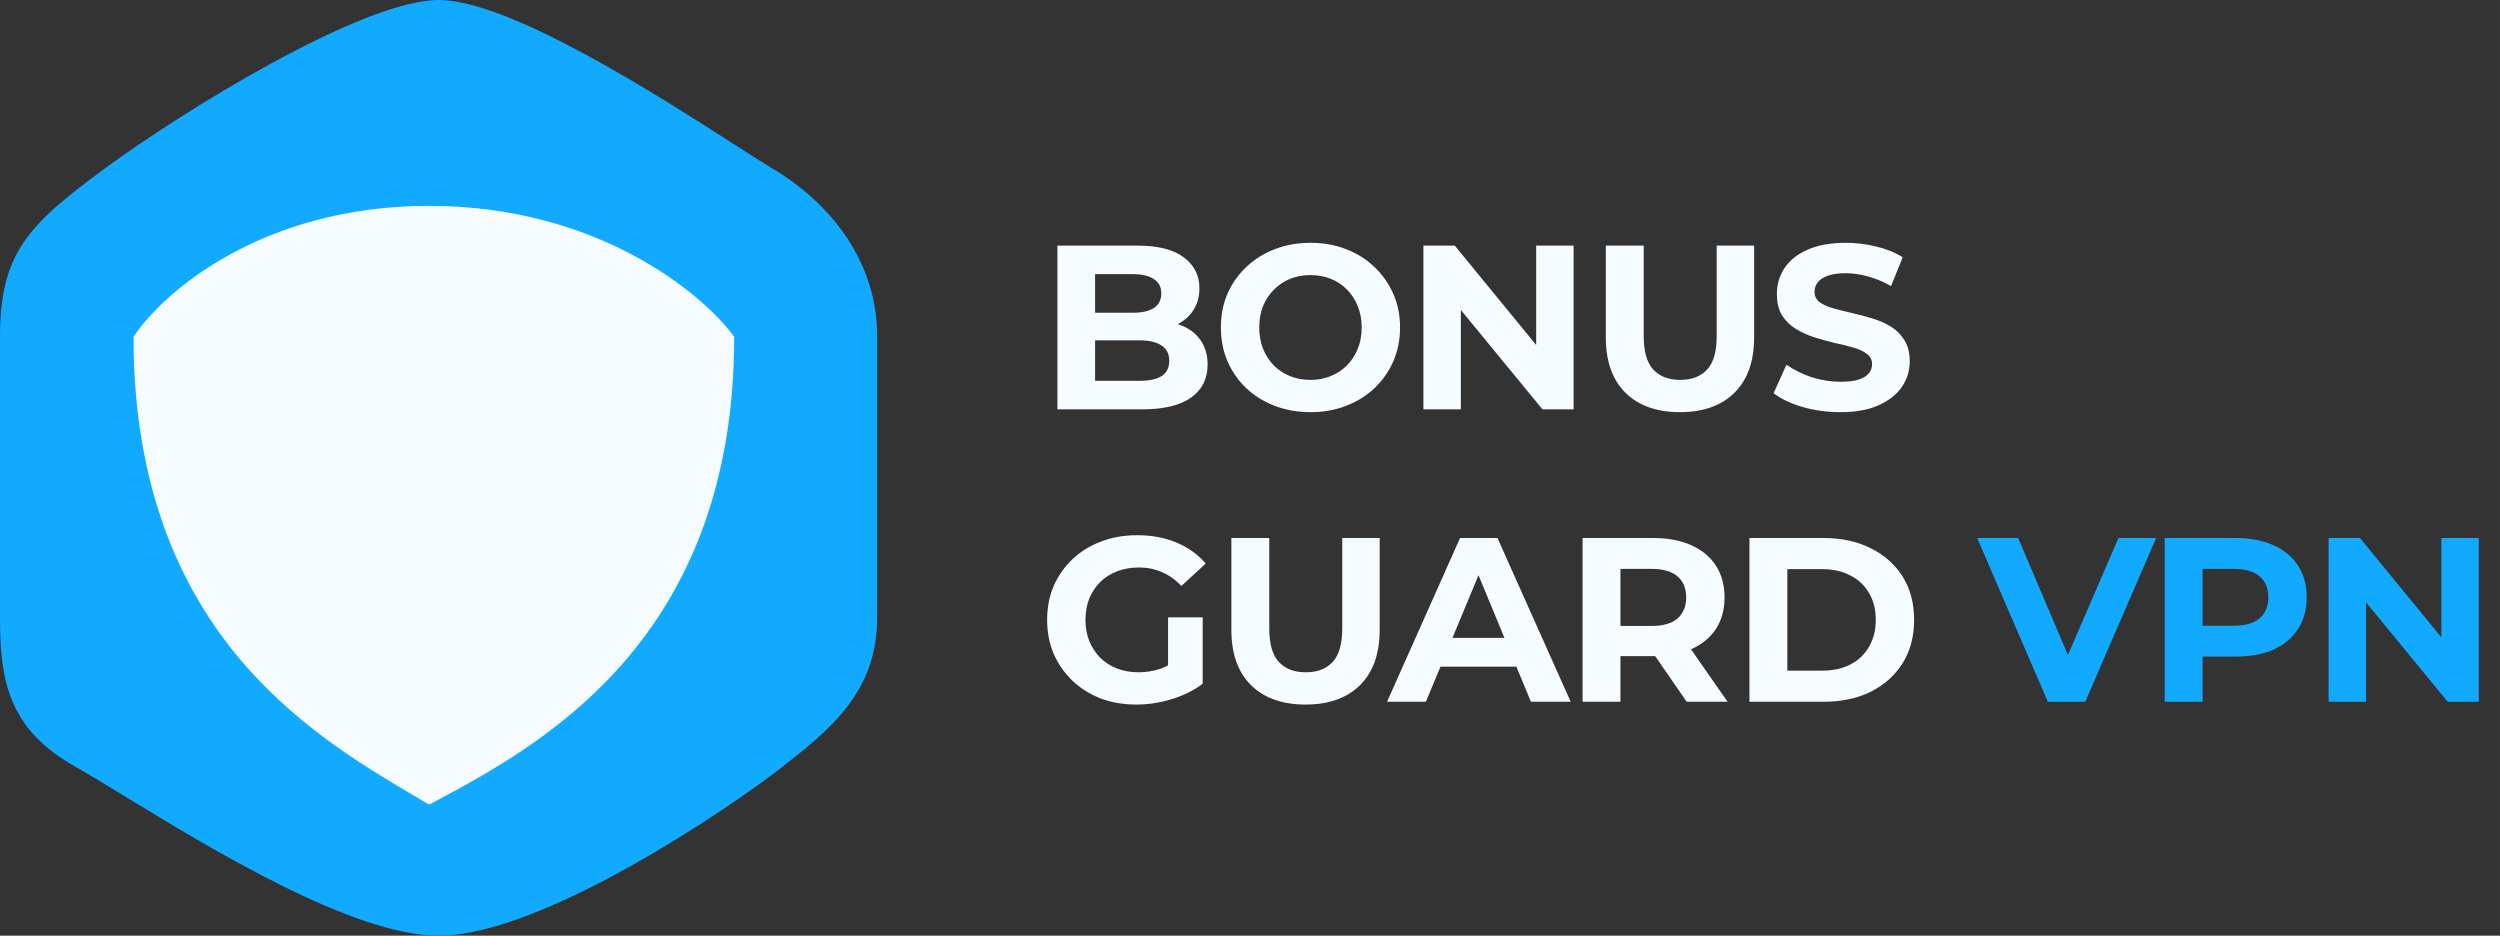
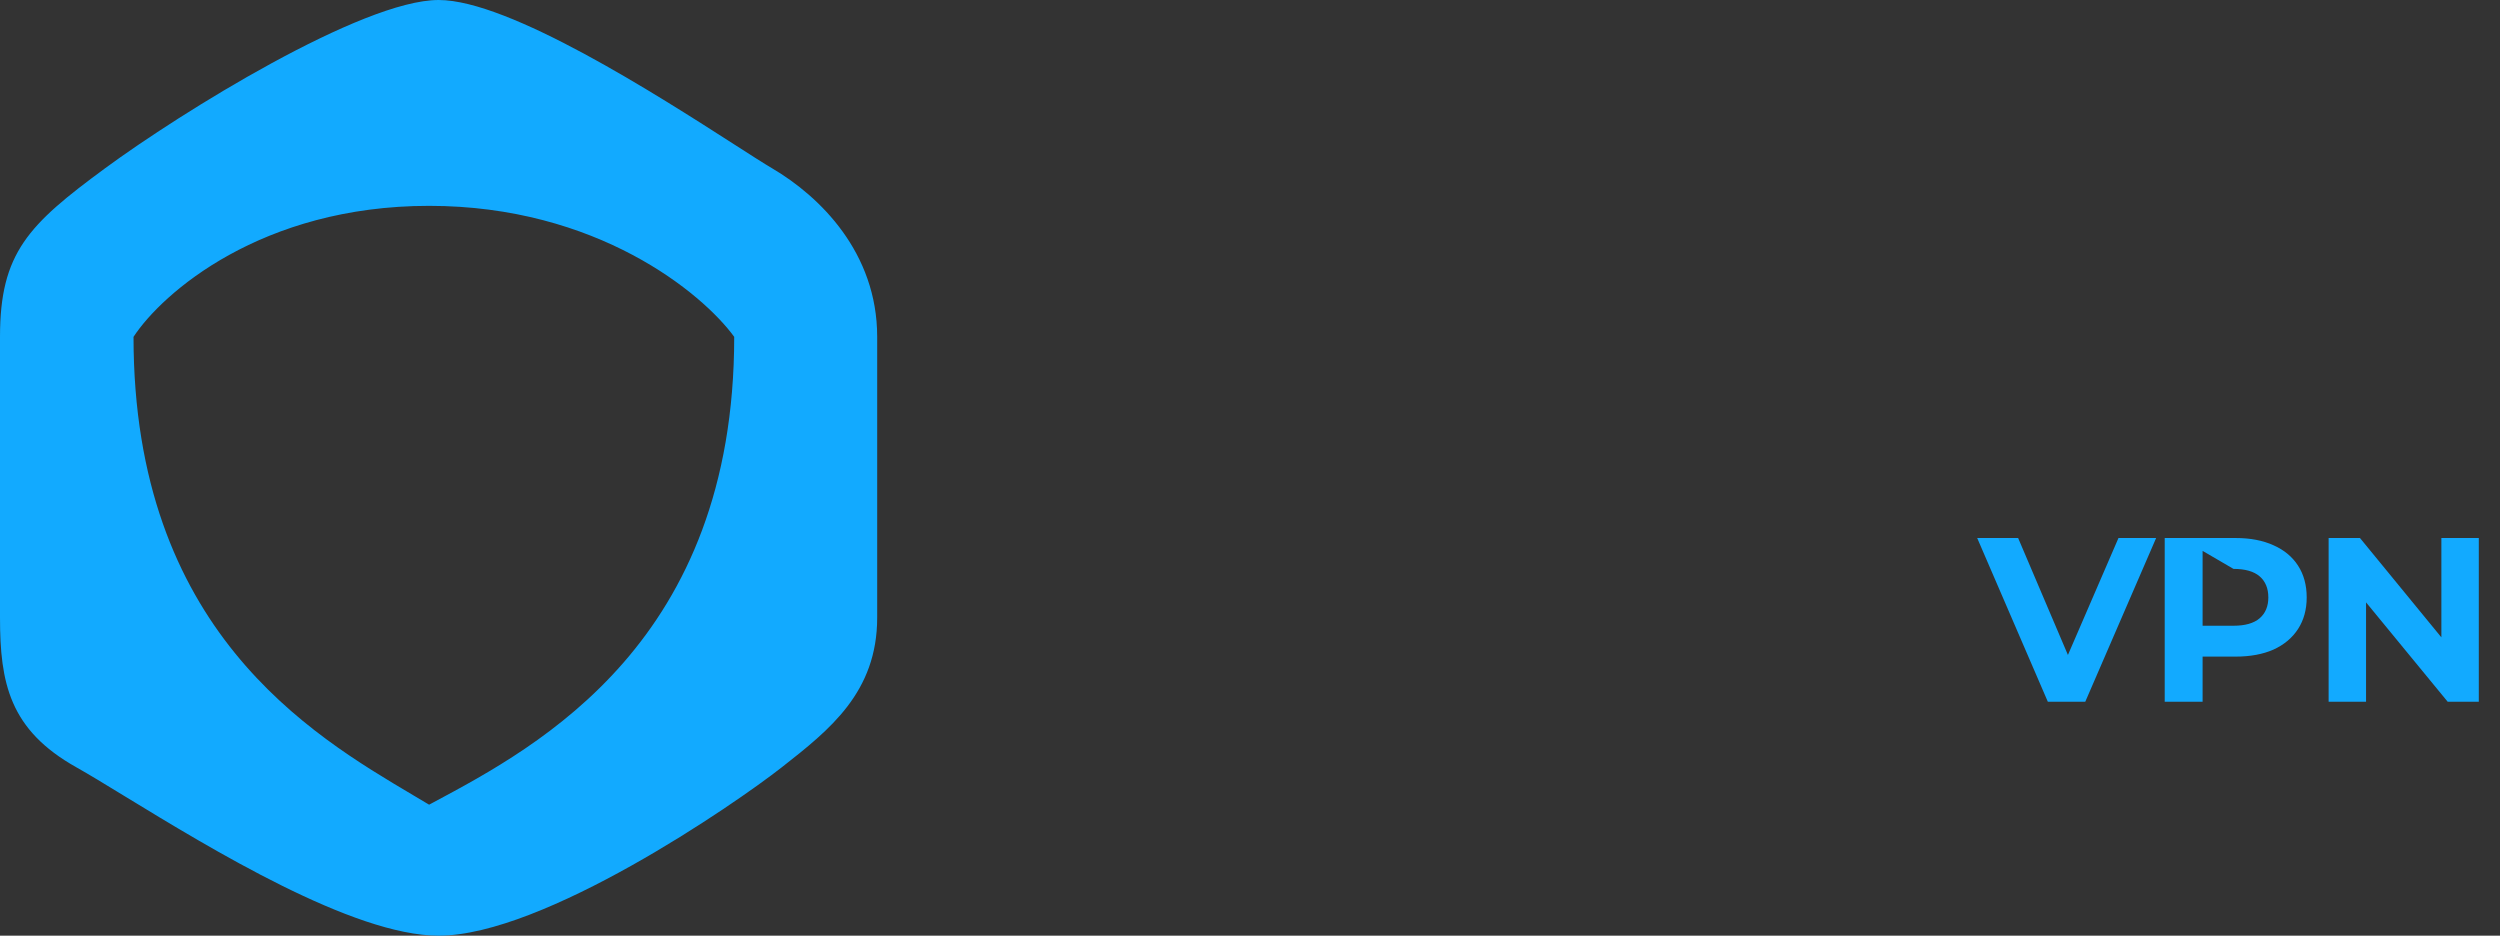
<svg xmlns="http://www.w3.org/2000/svg" width="171" height="64" viewBox="0 0 171 64" fill="none">
  <rect x="0" y="0" width="171" height="64" fill="#333333" stroke="none" />
-   <rect x="7.68" y="12.8" width="44.8" height="42.24" rx="7.68" fill="#F5FBFF" />
  <path fill-rule="evenodd" clip-rule="evenodd" d="M30 0C24.783 0 12.391 7.68 7.174 11.52C1.957 15.36 0 17.28 0 23.04V42.24C0 46.72 0.652 49.92 5.217 52.48C6.064 52.955 7.202 53.65 8.54 54.467C14.419 58.055 24.157 64 30 64C37.174 64 50.217 55.04 53.478 52.48C56.739 49.92 60 47.36 60 42.24V23.04C60 17.28 56.087 13.44 52.826 11.52C52.25 11.181 51.349 10.602 50.223 9.879C44.972 6.509 34.833 0 30 0ZM28.251 54.386C28.634 54.613 29.001 54.83 29.35 55.04C29.445 54.989 29.541 54.938 29.639 54.886C36.885 51.011 50.22 43.88 50.22 23.04C48.046 20.053 40.828 14.08 29.35 14.08C17.872 14.08 11.089 20.053 9.133 23.04C9.133 43.066 21.251 50.241 28.251 54.386Z" fill="#12AAFF" />
-   <path d="M72.328 28V16.8H77.8C79.208 16.8 80.264 17.067 80.968 17.6C81.683 18.133 82.04 18.837 82.04 19.712C82.04 20.299 81.896 20.811 81.608 21.248C81.32 21.675 80.925 22.005 80.424 22.24C79.923 22.475 79.347 22.592 78.696 22.592L79 21.936C79.704 21.936 80.328 22.053 80.872 22.288C81.416 22.512 81.837 22.848 82.136 23.296C82.445 23.744 82.6 24.293 82.6 24.944C82.6 25.904 82.221 26.656 81.464 27.2C80.707 27.733 79.592 28 78.12 28H72.328ZM74.904 26.048H77.928C78.6 26.048 79.107 25.941 79.448 25.728C79.8 25.504 79.976 25.152 79.976 24.672C79.976 24.203 79.8 23.856 79.448 23.632C79.107 23.397 78.6 23.28 77.928 23.28H74.712V21.392H77.48C78.109 21.392 78.589 21.285 78.92 21.072C79.261 20.848 79.432 20.512 79.432 20.064C79.432 19.627 79.261 19.301 78.92 19.088C78.589 18.864 78.109 18.752 77.48 18.752H74.904V26.048ZM89.652 28.192C88.767 28.192 87.946 28.048 87.188 27.76C86.442 27.472 85.791 27.067 85.236 26.544C84.692 26.021 84.266 25.408 83.956 24.704C83.658 24 83.508 23.232 83.508 22.4C83.508 21.568 83.658 20.8 83.956 20.096C84.266 19.392 84.698 18.779 85.252 18.256C85.807 17.733 86.458 17.328 87.204 17.04C87.951 16.752 88.762 16.608 89.636 16.608C90.522 16.608 91.332 16.752 92.068 17.04C92.815 17.328 93.46 17.733 94.004 18.256C94.559 18.779 94.991 19.392 95.3 20.096C95.61 20.789 95.764 21.557 95.764 22.4C95.764 23.232 95.61 24.005 95.3 24.72C94.991 25.424 94.559 26.037 94.004 26.56C93.46 27.072 92.815 27.472 92.068 27.76C91.332 28.048 90.527 28.192 89.652 28.192ZM89.636 25.984C90.138 25.984 90.596 25.899 91.012 25.728C91.439 25.557 91.812 25.312 92.132 24.992C92.452 24.672 92.698 24.293 92.868 23.856C93.05 23.419 93.14 22.933 93.14 22.4C93.14 21.867 93.05 21.381 92.868 20.944C92.698 20.507 92.452 20.128 92.132 19.808C91.823 19.488 91.455 19.243 91.028 19.072C90.602 18.901 90.138 18.816 89.636 18.816C89.135 18.816 88.671 18.901 88.244 19.072C87.828 19.243 87.46 19.488 87.14 19.808C86.82 20.128 86.57 20.507 86.388 20.944C86.218 21.381 86.132 21.867 86.132 22.4C86.132 22.923 86.218 23.408 86.388 23.856C86.57 24.293 86.815 24.672 87.124 24.992C87.444 25.312 87.818 25.557 88.244 25.728C88.671 25.899 89.135 25.984 89.636 25.984ZM97.362 28V16.8H99.506L106.114 24.864H105.074V16.8H107.634V28H105.506L98.882 19.936H99.922V28H97.362ZM114.91 28.192C113.321 28.192 112.078 27.749 111.182 26.864C110.286 25.979 109.838 24.715 109.838 23.072V16.8H112.43V22.976C112.43 24.043 112.649 24.811 113.086 25.28C113.524 25.749 114.137 25.984 114.926 25.984C115.716 25.984 116.329 25.749 116.766 25.28C117.204 24.811 117.422 24.043 117.422 22.976V16.8H119.982V23.072C119.982 24.715 119.534 25.979 118.638 26.864C117.742 27.749 116.5 28.192 114.91 28.192ZM125.874 28.192C124.978 28.192 124.119 28.075 123.298 27.84C122.476 27.595 121.815 27.28 121.314 26.896L122.194 24.944C122.674 25.285 123.239 25.568 123.89 25.792C124.551 26.005 125.218 26.112 125.89 26.112C126.402 26.112 126.812 26.064 127.122 25.968C127.442 25.861 127.676 25.717 127.826 25.536C127.975 25.355 128.05 25.147 128.05 24.912C128.05 24.613 127.932 24.379 127.698 24.208C127.463 24.027 127.154 23.883 126.77 23.776C126.386 23.659 125.959 23.552 125.49 23.456C125.031 23.349 124.567 23.221 124.098 23.072C123.639 22.923 123.218 22.731 122.834 22.496C122.45 22.261 122.135 21.952 121.89 21.568C121.655 21.184 121.538 20.693 121.538 20.096C121.538 19.456 121.708 18.875 122.05 18.352C122.402 17.819 122.924 17.397 123.618 17.088C124.322 16.768 125.202 16.608 126.258 16.608C126.962 16.608 127.655 16.693 128.338 16.864C129.02 17.024 129.623 17.269 130.146 17.6L129.346 19.568C128.823 19.269 128.3 19.051 127.778 18.912C127.255 18.763 126.743 18.688 126.242 18.688C125.74 18.688 125.33 18.747 125.01 18.864C124.69 18.981 124.46 19.136 124.322 19.328C124.183 19.509 124.114 19.723 124.114 19.968C124.114 20.256 124.231 20.491 124.466 20.672C124.7 20.843 125.01 20.981 125.394 21.088C125.778 21.195 126.199 21.301 126.658 21.408C127.127 21.515 127.591 21.637 128.05 21.776C128.519 21.915 128.946 22.101 129.33 22.336C129.714 22.571 130.023 22.88 130.258 23.264C130.503 23.648 130.626 24.133 130.626 24.72C130.626 25.349 130.45 25.925 130.098 26.448C129.746 26.971 129.218 27.392 128.514 27.712C127.82 28.032 126.94 28.192 125.874 28.192ZM77.736 48.192C76.851 48.192 76.035 48.053 75.288 47.776C74.552 47.488 73.907 47.083 73.352 46.56C72.808 46.037 72.381 45.424 72.072 44.72C71.773 44.016 71.624 43.243 71.624 42.4C71.624 41.557 71.773 40.784 72.072 40.08C72.381 39.376 72.813 38.763 73.368 38.24C73.923 37.717 74.573 37.317 75.32 37.04C76.067 36.752 76.888 36.608 77.784 36.608C78.776 36.608 79.667 36.773 80.456 37.104C81.256 37.435 81.928 37.915 82.472 38.544L80.808 40.08C80.403 39.653 79.96 39.339 79.48 39.136C79 38.923 78.477 38.816 77.912 38.816C77.368 38.816 76.872 38.901 76.424 39.072C75.976 39.243 75.587 39.488 75.256 39.808C74.936 40.128 74.685 40.507 74.504 40.944C74.333 41.381 74.248 41.867 74.248 42.4C74.248 42.923 74.333 43.403 74.504 43.84C74.685 44.277 74.936 44.661 75.256 44.992C75.587 45.312 75.971 45.557 76.408 45.728C76.856 45.899 77.347 45.984 77.88 45.984C78.392 45.984 78.888 45.904 79.368 45.744C79.859 45.573 80.333 45.291 80.792 44.896L82.264 46.768C81.656 47.227 80.947 47.579 80.136 47.824C79.336 48.069 78.536 48.192 77.736 48.192ZM79.896 46.432V42.224H82.264V46.768L79.896 46.432ZM89.298 48.192C87.708 48.192 86.466 47.749 85.57 46.864C84.674 45.979 84.226 44.715 84.226 43.072V36.8H86.818V42.976C86.818 44.043 87.036 44.811 87.474 45.28C87.911 45.749 88.524 45.984 89.314 45.984C90.103 45.984 90.716 45.749 91.154 45.28C91.591 44.811 91.81 44.043 91.81 42.976V36.8H94.37V43.072C94.37 44.715 93.922 45.979 93.026 46.864C92.13 47.749 90.887 48.192 89.298 48.192ZM94.875 48L99.867 36.8H102.427L107.435 48H104.715L100.619 38.112H101.643L97.531 48H94.875ZM97.371 45.6L98.059 43.632H103.819L104.523 45.6H97.371ZM108.247 48V36.8H113.095C114.097 36.8 114.961 36.965 115.687 37.296C116.412 37.616 116.972 38.08 117.367 38.688C117.761 39.296 117.959 40.021 117.959 40.864C117.959 41.696 117.761 42.416 117.367 43.024C116.972 43.621 116.412 44.08 115.687 44.4C114.961 44.72 114.097 44.88 113.095 44.88H109.687L110.839 43.744V48H108.247ZM115.367 48L112.567 43.936H115.335L118.167 48H115.367ZM110.839 44.032L109.687 42.816H112.951C113.751 42.816 114.348 42.645 114.743 42.304C115.137 41.952 115.335 41.472 115.335 40.864C115.335 40.245 115.137 39.765 114.743 39.424C114.348 39.083 113.751 38.912 112.951 38.912H109.687L110.839 37.68V44.032ZM119.662 48V36.8H124.75C125.966 36.8 127.038 37.035 127.966 37.504C128.894 37.963 129.62 38.608 130.142 39.44C130.665 40.272 130.926 41.259 130.926 42.4C130.926 43.531 130.665 44.517 130.142 45.36C129.62 46.192 128.894 46.843 127.966 47.312C127.038 47.771 125.966 48 124.75 48H119.662ZM122.254 45.872H124.622C125.369 45.872 126.014 45.733 126.558 45.456C127.113 45.168 127.54 44.763 127.838 44.24C128.148 43.717 128.302 43.104 128.302 42.4C128.302 41.685 128.148 41.072 127.838 40.56C127.54 40.037 127.113 39.637 126.558 39.36C126.014 39.072 125.369 38.928 124.622 38.928H122.254V45.872Z" fill="#F5FBFF" />
-   <path d="M140.072 48L135.24 36.8H138.04L142.264 46.72H140.616L144.904 36.8H147.48L142.632 48H140.072ZM148.066 48V36.8H152.914C153.916 36.8 154.78 36.965 155.506 37.296C156.231 37.616 156.791 38.08 157.186 38.688C157.58 39.296 157.778 40.021 157.778 40.864C157.778 41.696 157.58 42.416 157.186 43.024C156.791 43.632 156.231 44.101 155.506 44.432C154.78 44.752 153.916 44.912 152.914 44.912H149.506L150.658 43.744V48H148.066ZM150.658 44.032L149.506 42.8H152.77C153.57 42.8 154.167 42.629 154.562 42.288C154.956 41.947 155.154 41.472 155.154 40.864C155.154 40.245 154.956 39.765 154.562 39.424C154.167 39.083 153.57 38.912 152.77 38.912H149.506L150.658 37.68V44.032ZM159.278 48V36.8H161.422L168.03 44.864H166.99V36.8H169.55V48H167.422L160.798 39.936H161.838V48H159.278Z" fill="#12AAFF" />
+   <path d="M140.072 48L135.24 36.8H138.04L142.264 46.72H140.616L144.904 36.8H147.48L142.632 48H140.072ZM148.066 48V36.8H152.914C153.916 36.8 154.78 36.965 155.506 37.296C156.231 37.616 156.791 38.08 157.186 38.688C157.58 39.296 157.778 40.021 157.778 40.864C157.778 41.696 157.58 42.416 157.186 43.024C156.791 43.632 156.231 44.101 155.506 44.432C154.78 44.752 153.916 44.912 152.914 44.912H149.506L150.658 43.744V48H148.066ZM150.658 44.032L149.506 42.8H152.77C153.57 42.8 154.167 42.629 154.562 42.288C154.956 41.947 155.154 41.472 155.154 40.864C155.154 40.245 154.956 39.765 154.562 39.424C154.167 39.083 153.57 38.912 152.77 38.912L150.658 37.68V44.032ZM159.278 48V36.8H161.422L168.03 44.864H166.99V36.8H169.55V48H167.422L160.798 39.936H161.838V48H159.278Z" fill="#12AAFF" />
</svg>